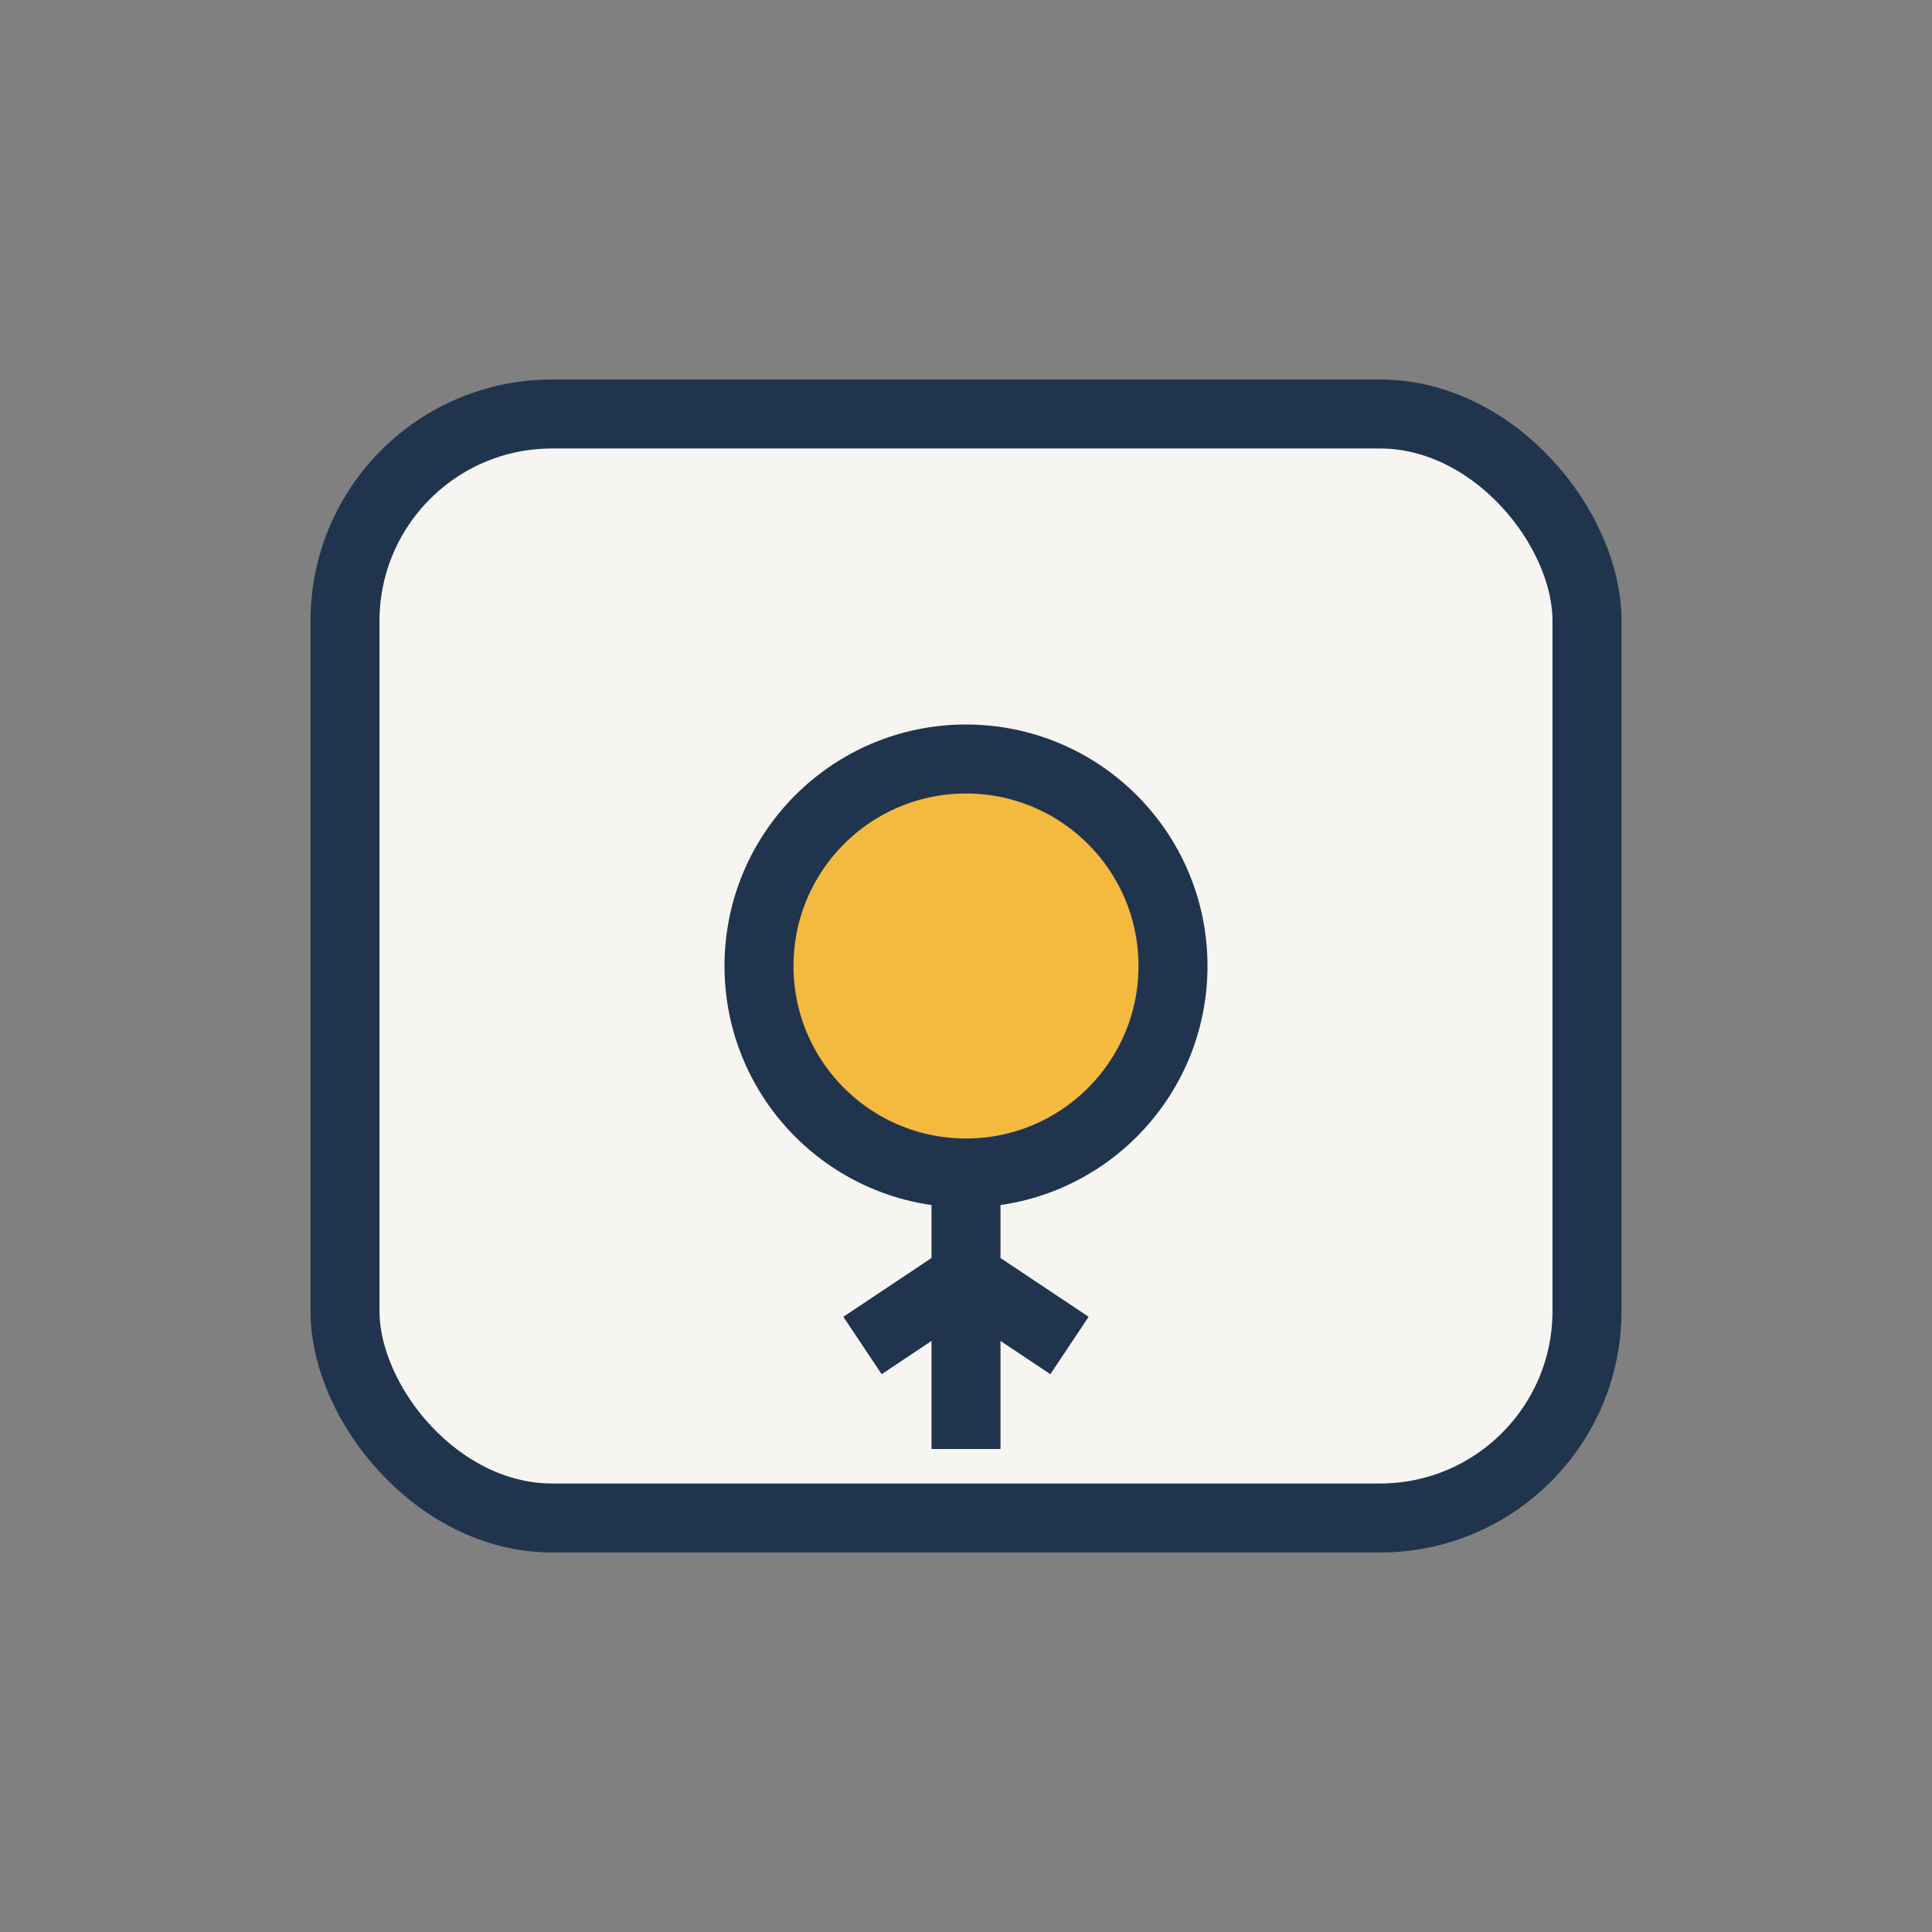
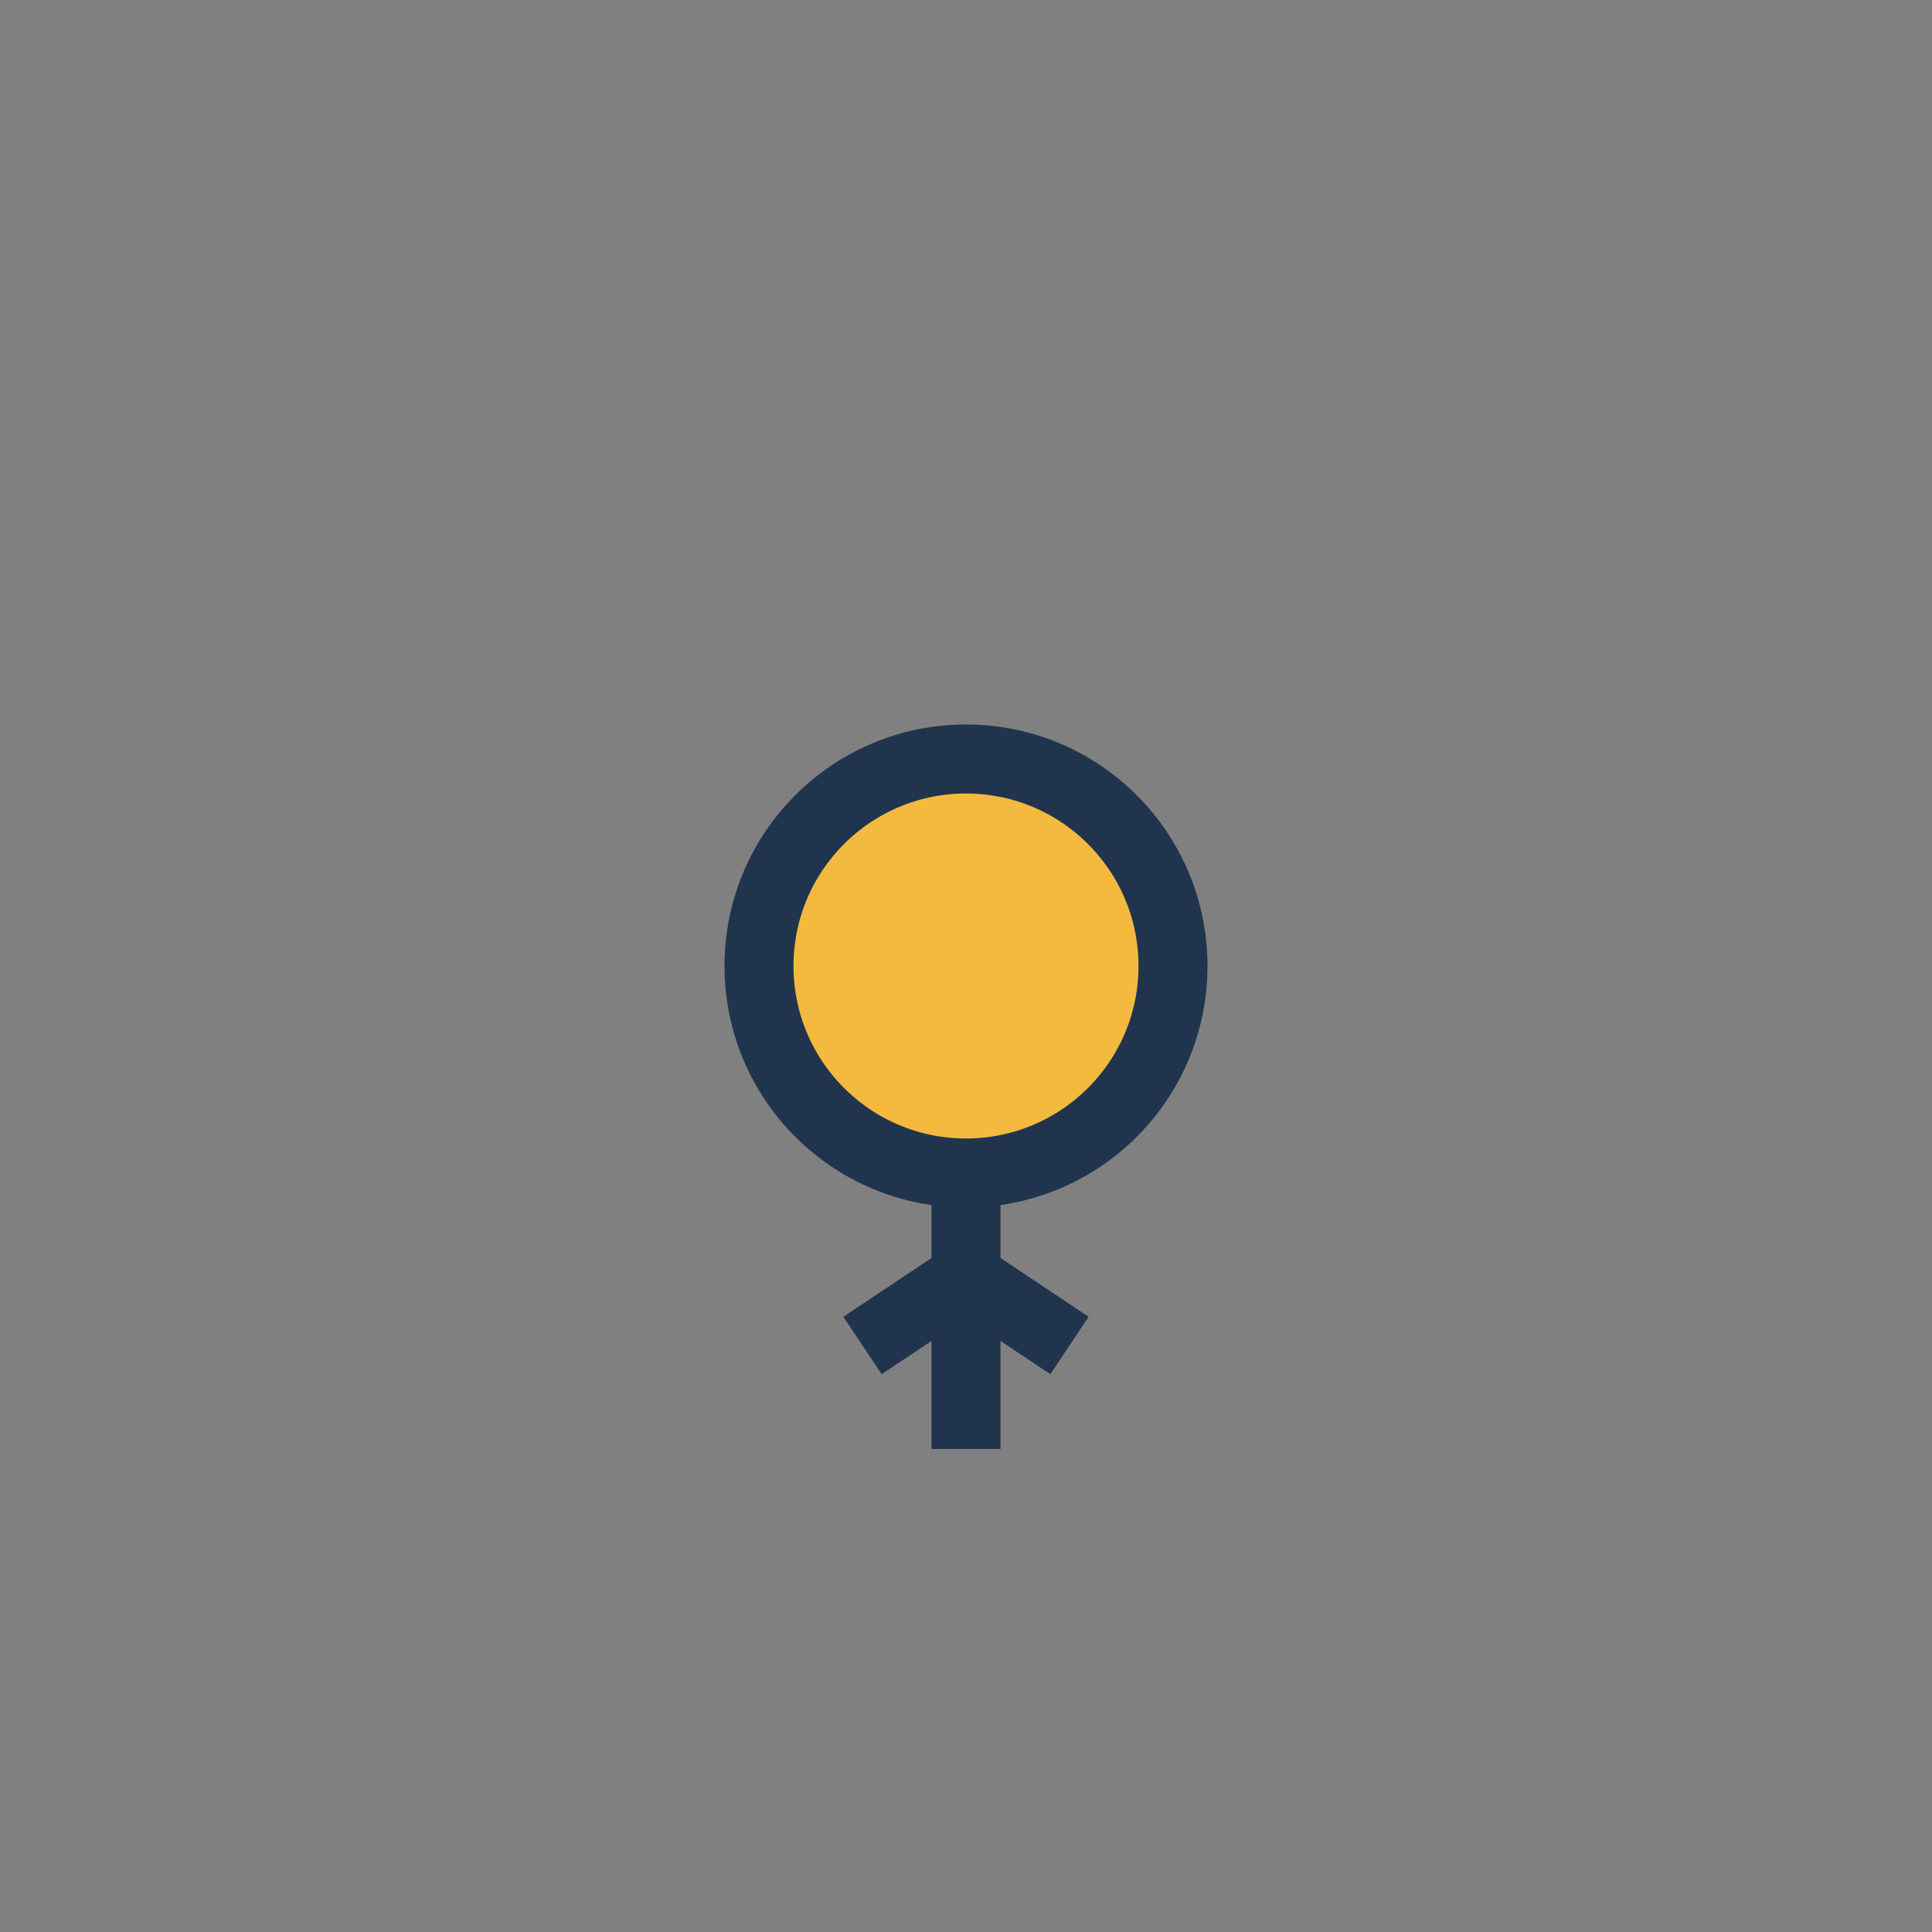
<svg xmlns="http://www.w3.org/2000/svg" width="28" height="28" viewBox="0 0 28 28">
  <rect x="0" y="0" width="28" height="28" fill="#808080" stroke="none" />
-   <rect x="5" y="6" width="18" height="16" rx="3" fill="#F7F5F2" stroke="#20344D" stroke-width="1" />
  <circle cx="14" cy="14" r="3" fill="#F4B93F" stroke="#20344D" stroke-width="1" />
  <path d="M14 17v4M12.5 19.5l1.5-1 1.5 1" stroke="#20344D" stroke-width="1" fill="none" />
</svg>